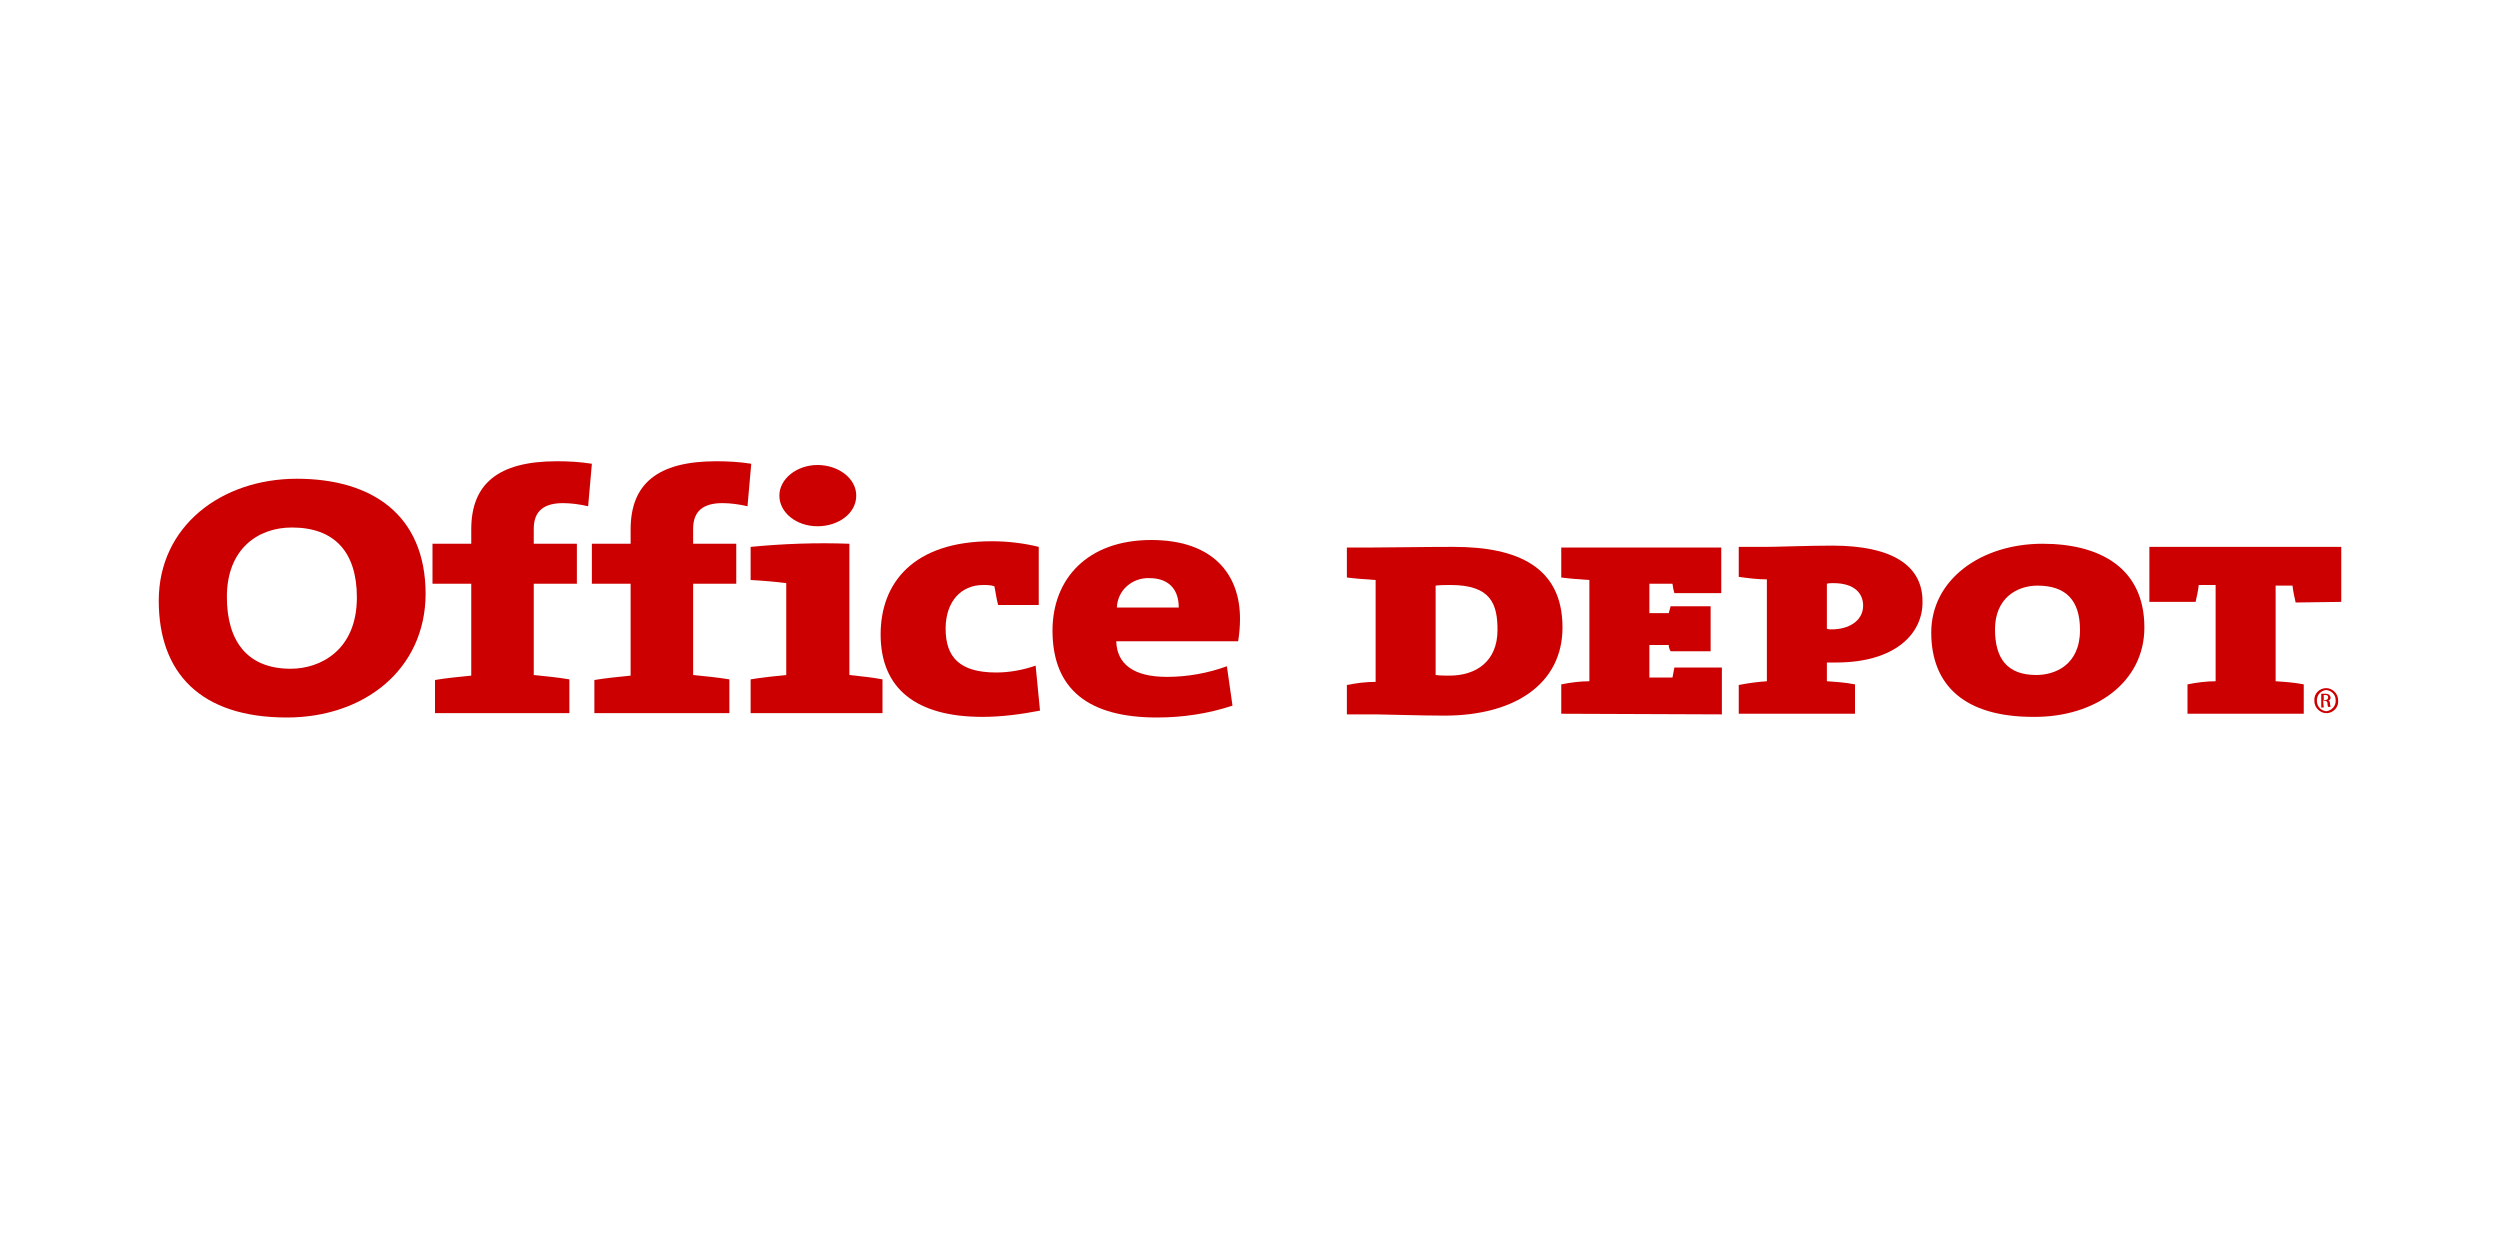
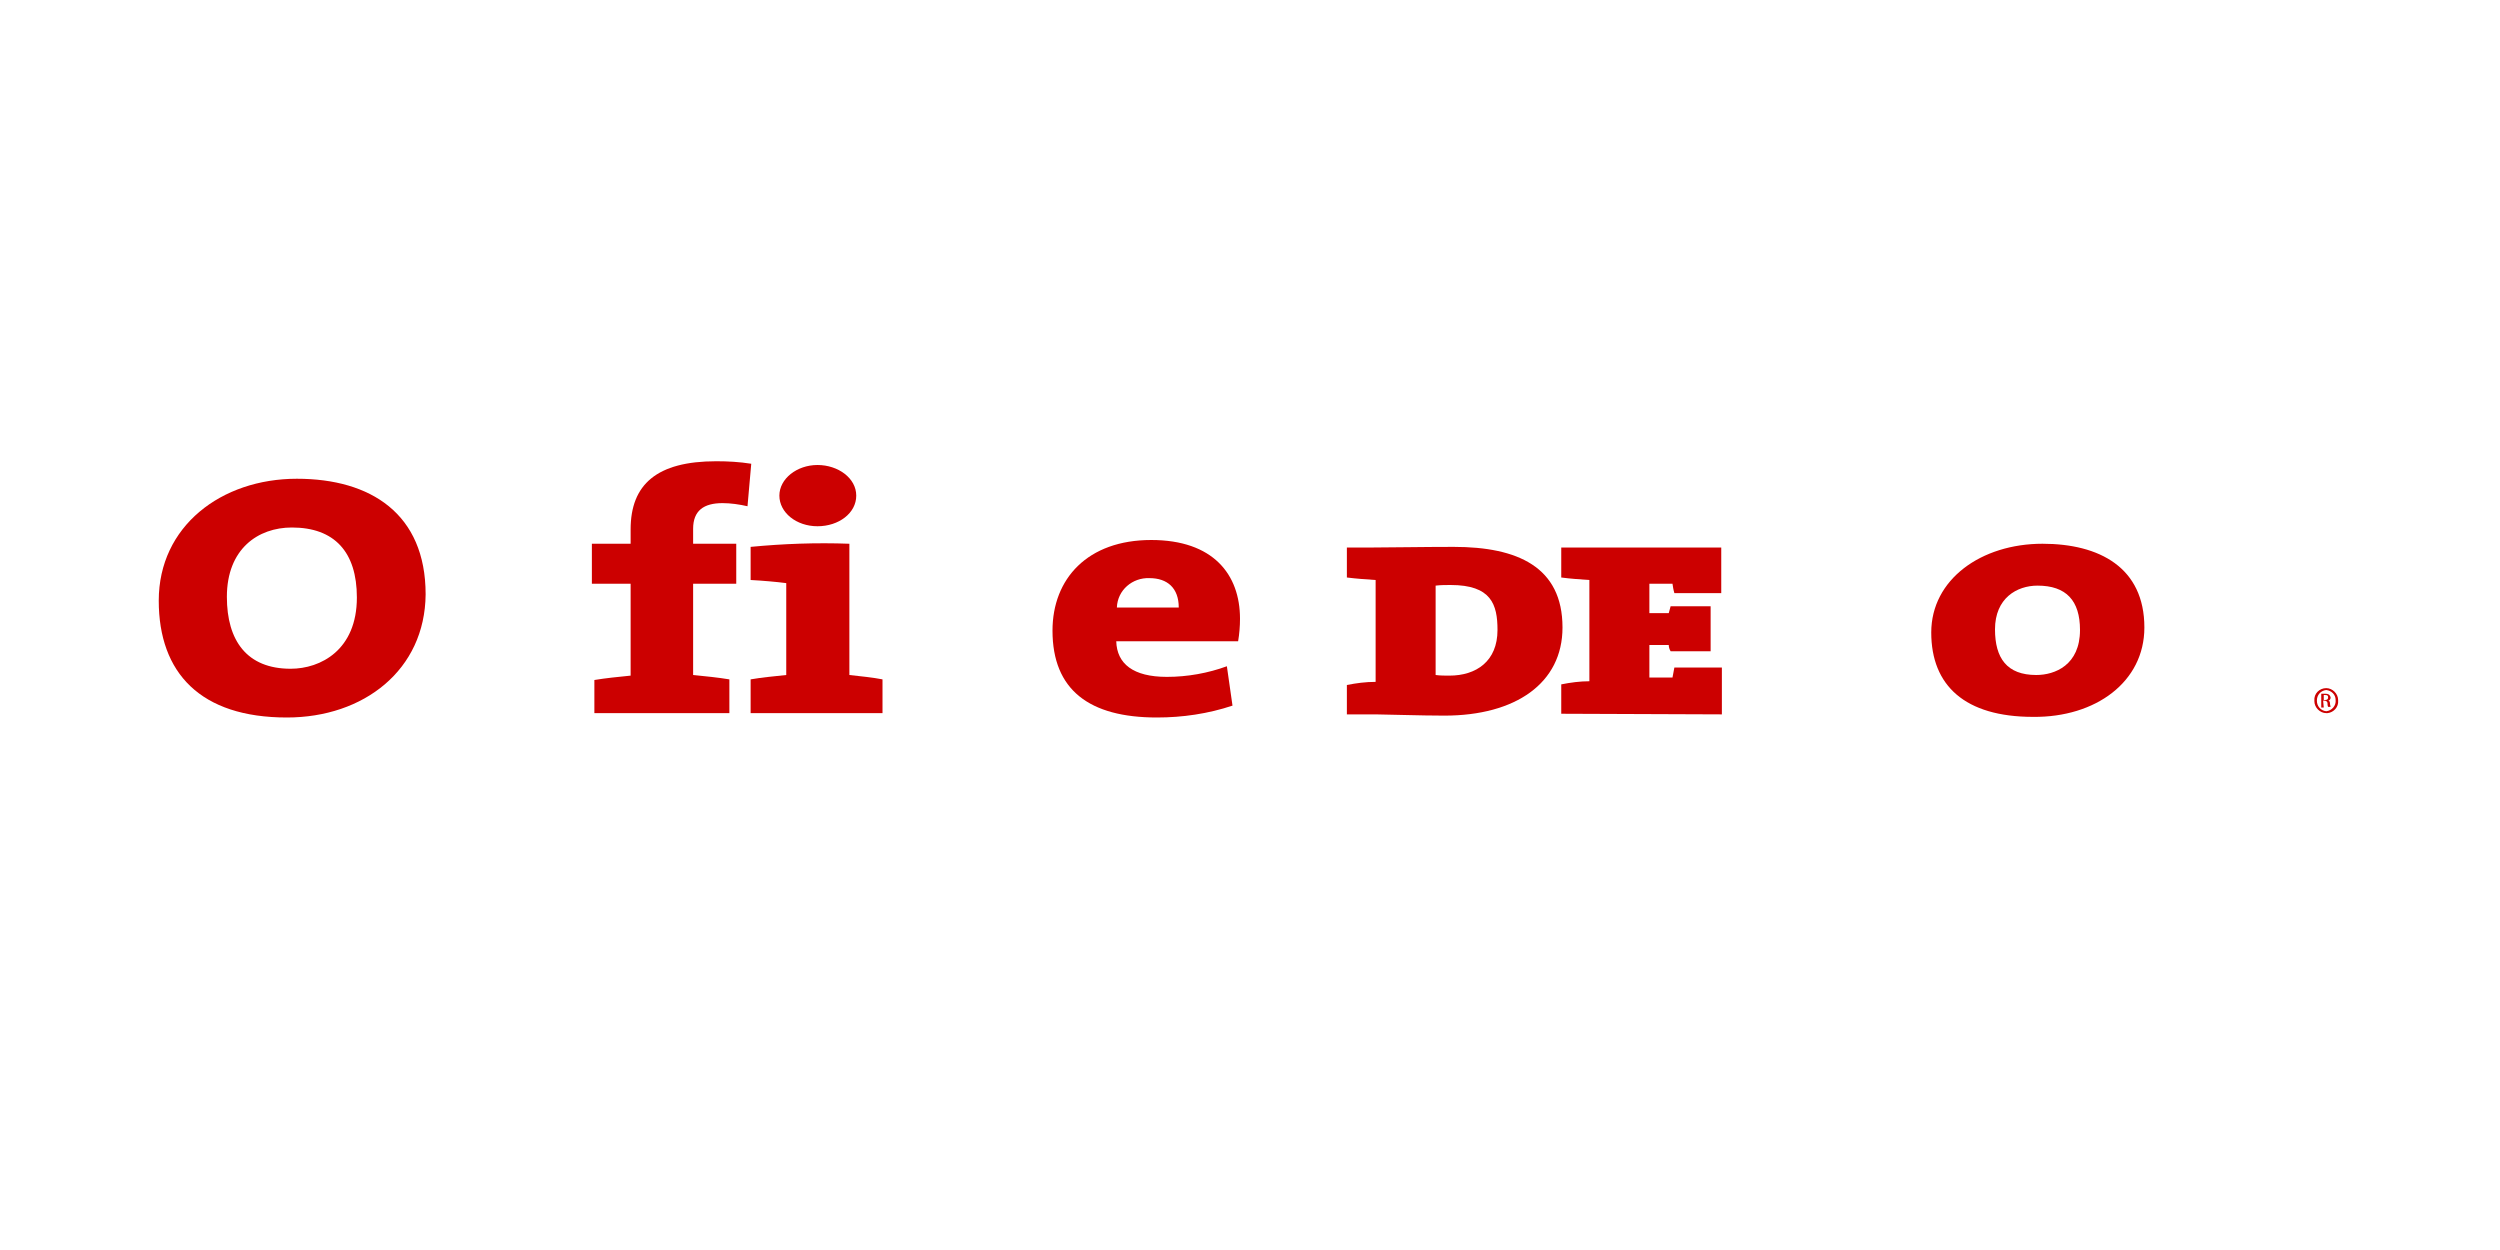
<svg xmlns="http://www.w3.org/2000/svg" version="1.1" id="Canaux" x="0px" y="0px" viewBox="0 0 400 200" style="enable-background:new 0 0 400 200;" xml:space="preserve">
  <style type="text/css">
	.st0{fill:#CC0000;}
</style>
  <title>office-depot</title>
  <g id="Layer_2">
    <path class="st0" d="M46.7,84.4c-5.4,0-10.4,3.4-10.4,11.1c0,7,3.2,11.5,10.2,11.5c4.8,0,10.6-3,10.6-11.4   C57.1,88.3,53.5,84.4,46.7,84.4 M45.9,114.8c-13.8,0-20.5-7.1-20.5-18.7c0-11.9,10-19.5,22.1-19.5c11.8,0,20.6,5.6,20.6,18.5   C68,107.2,58.2,114.8,45.9,114.8z" />
-     <path class="st0" d="M94.1,81c-1.3-0.3-2.7-0.5-4-0.5c-3,0-4.7,1.2-4.7,4.1V87h6.9v6.4h-6.9V108c1.9,0.2,4,0.4,5.7,0.7v5.4H69.6   v-5.3c1.7-0.3,3.8-0.5,5.8-0.7V93.4h-6.2v-6.4h6.2v-2.3c0-7.2,4.2-10.9,13.7-10.9c1.9,0,3.7,0.1,5.6,0.4L94.1,81" />
    <path class="st0" d="M119.6,81c-1.3-0.3-2.7-0.5-4-0.5c-3,0-4.7,1.2-4.7,4.1V87h6.9v6.4h-6.9V108c2,0.2,4,0.4,5.8,0.7v5.4H95.1   v-5.3c1.8-0.3,3.8-0.5,5.8-0.7V93.4h-6.2v-6.4h6.2v-2.3c0-7.2,4.2-10.9,13.7-10.9c1.9,0,3.7,0.1,5.6,0.4L119.6,81" />
    <path class="st0" d="M130.8,84.2c-3.4,0-6.1-2.2-6.1-4.9s2.8-4.9,6.1-4.9s6.2,2.1,6.2,4.9S134.2,84.2,130.8,84.2 M120.1,114.1v-5.4   c1.7-0.3,3.8-0.5,5.7-0.7V93.3c-1.5-0.2-3.8-0.4-5.7-0.5v-5.3c5.2-0.5,10.5-0.7,15.8-0.5v21c1.8,0.2,3.8,0.4,5.3,0.7v5.4   L120.1,114.1z" />
-     <path class="st0" d="M157.2,114.7c-10.6,0-16.3-4.5-16.3-13.2c0-8.2,5.2-14.9,17.8-14.9c2.5,0,5.1,0.3,7.5,0.9v9.3h-6.5   c-0.3-1.1-0.4-2.1-0.6-3c-0.6-0.2-1.2-0.2-1.8-0.2c-3.5,0-6,2.6-6,7c0,4.6,2.3,7,8.1,7c2.1,0,4.3-0.4,6.3-1.1l0.7,7.2   C163.3,114.3,160.2,114.7,157.2,114.7" />
    <path class="st0" d="M183.9,92.5c-2.7-0.1-5.1,1.9-5.2,4.7h9.9C188.6,94.1,186.8,92.5,183.9,92.5 M198.1,102.6h-19.5   c0.1,3.6,2.7,5.7,8.1,5.7c3.3,0,6.6-0.6,9.6-1.7l0.9,6.3c-3.9,1.3-8,1.9-12.1,1.9c-10.8,0-16.7-4.4-16.7-13.9   c0-8.3,5.6-14.5,15.8-14.5c9.9,0,14.2,5.5,14.2,12.6C198.4,100.2,198.3,101.4,198.1,102.6L198.1,102.6z" />
    <path class="st0" d="M232.1,93.6c-0.8,0-1.6,0-2.4,0.1V108c0.7,0.1,1.5,0.1,2.2,0.1c4.3,0,7.7-2.3,7.7-7.3   C239.6,96.7,238.6,93.6,232.1,93.6 M231.1,114.5c-3.7,0-9.7-0.2-11-0.2h-4.6v-4.7c1.5-0.3,3-0.5,4.6-0.5V92.8   c-1.5-0.1-3-0.2-4.6-0.4v-4.8h4.3c2.9,0,7.7-0.1,12.8-0.1c10.2,0,17.4,3.2,17.4,12.9C250,109.3,242.5,114.5,231.1,114.5   L231.1,114.5z" />
    <path class="st0" d="M249.8,114.2v-4.7c1.5-0.3,3-0.5,4.5-0.5V92.8c-1.5-0.1-3-0.2-4.5-0.4v-4.8h25.6v7.3h-7.5   c-0.2-0.7-0.2-0.9-0.3-1.5h-3.7v4.7h3.1c0.1-0.4,0.2-0.7,0.3-1.1h6.4v7.2h-6.4c-0.2-0.3-0.3-0.7-0.3-1h-3.1v5.2h3.7   c0.1-0.7,0.2-0.9,0.3-1.6h7.6v7.5L249.8,114.2" />
-     <path class="st0" d="M293.3,93.3c-0.3,0-0.7,0-1,0.1v7.2c0.3,0.1,0.5,0.1,0.8,0.1c2.6,0,5-1.3,5-3.8   C298.1,95,296.8,93.3,293.3,93.3 M293.8,106c-0.2,0-0.8,0-1.5,0v3c1.5,0.1,3,0.2,4.5,0.5v4.7h-18.6v-4.6c1.5-0.3,3-0.5,4.5-0.6   V92.7c-1.5,0-3-0.2-4.5-0.4v-4.8h4.4c1.7,0,6.8-0.2,10.6-0.2c9.4,0,14.4,3.1,14.4,8.9C307.7,101.4,303.2,106,293.8,106z" />
    <path class="st0" d="M326,93.7c-3.3,0-6.8,2-6.8,7c0,4.6,1.9,7.3,6.6,7.3c3,0,7-1.6,7-7.2C332.8,96.1,330.6,93.7,326,93.7    M325.3,114.7c-10.9,0-16.3-5-16.3-13.5S317,87,326.8,87c9.1,0,16.3,3.8,16.3,13.4C343.1,109.1,335.3,114.8,325.3,114.7   L325.3,114.7z" />
-     <path class="st0" d="M367.3,96.4c-0.2-0.9-0.4-1.8-0.5-2.7h-2.7V109c1.5,0.1,3,0.2,4.5,0.5v4.7H350v-4.7c1.5-0.3,3-0.5,4.5-0.5   V93.6h-2.7c-0.1,0.9-0.3,1.8-0.5,2.7h-7.4v-8.8h30.7v8.8L367.3,96.4" />
    <path class="st0" d="M371.8,112h0.2c0.3,0,0.5-0.1,0.5-0.4s-0.1-0.4-0.5-0.4h-0.2V112 M371.8,113.2h-0.4V111c0.2,0,0.4,0,0.6,0   c0.2,0,0.5,0,0.7,0.2c0.1,0.1,0.2,0.3,0.2,0.4c0,0.3-0.2,0.5-0.4,0.5l0,0c0.2,0,0.3,0.2,0.3,0.5c0,0.2,0.1,0.4,0.1,0.5h-0.4   c-0.1-0.2-0.1-0.4-0.1-0.6c0-0.2-0.2-0.4-0.5-0.4c0,0,0,0,0,0h-0.2L371.8,113.2L371.8,113.2z M372.2,110.4   c-0.9,0.1-1.5,0.8-1.5,1.7c0,0.9,0.6,1.6,1.5,1.7c0.9-0.1,1.6-0.9,1.5-1.8C373.7,111.1,373,110.5,372.2,110.4L372.2,110.4z    M372.2,110.1c1,0,1.9,0.9,1.9,1.9c0,0,0,0.1,0,0.1c0.1,1-0.7,1.9-1.7,2c-0.1,0-0.1,0-0.2,0c-1,0-1.9-0.9-1.9-1.9c0,0,0-0.1,0-0.1   C370.2,111,371.1,110.1,372.2,110.1C372.1,110.1,372.1,110.1,372.2,110.1L372.2,110.1z" />
  </g>
</svg>